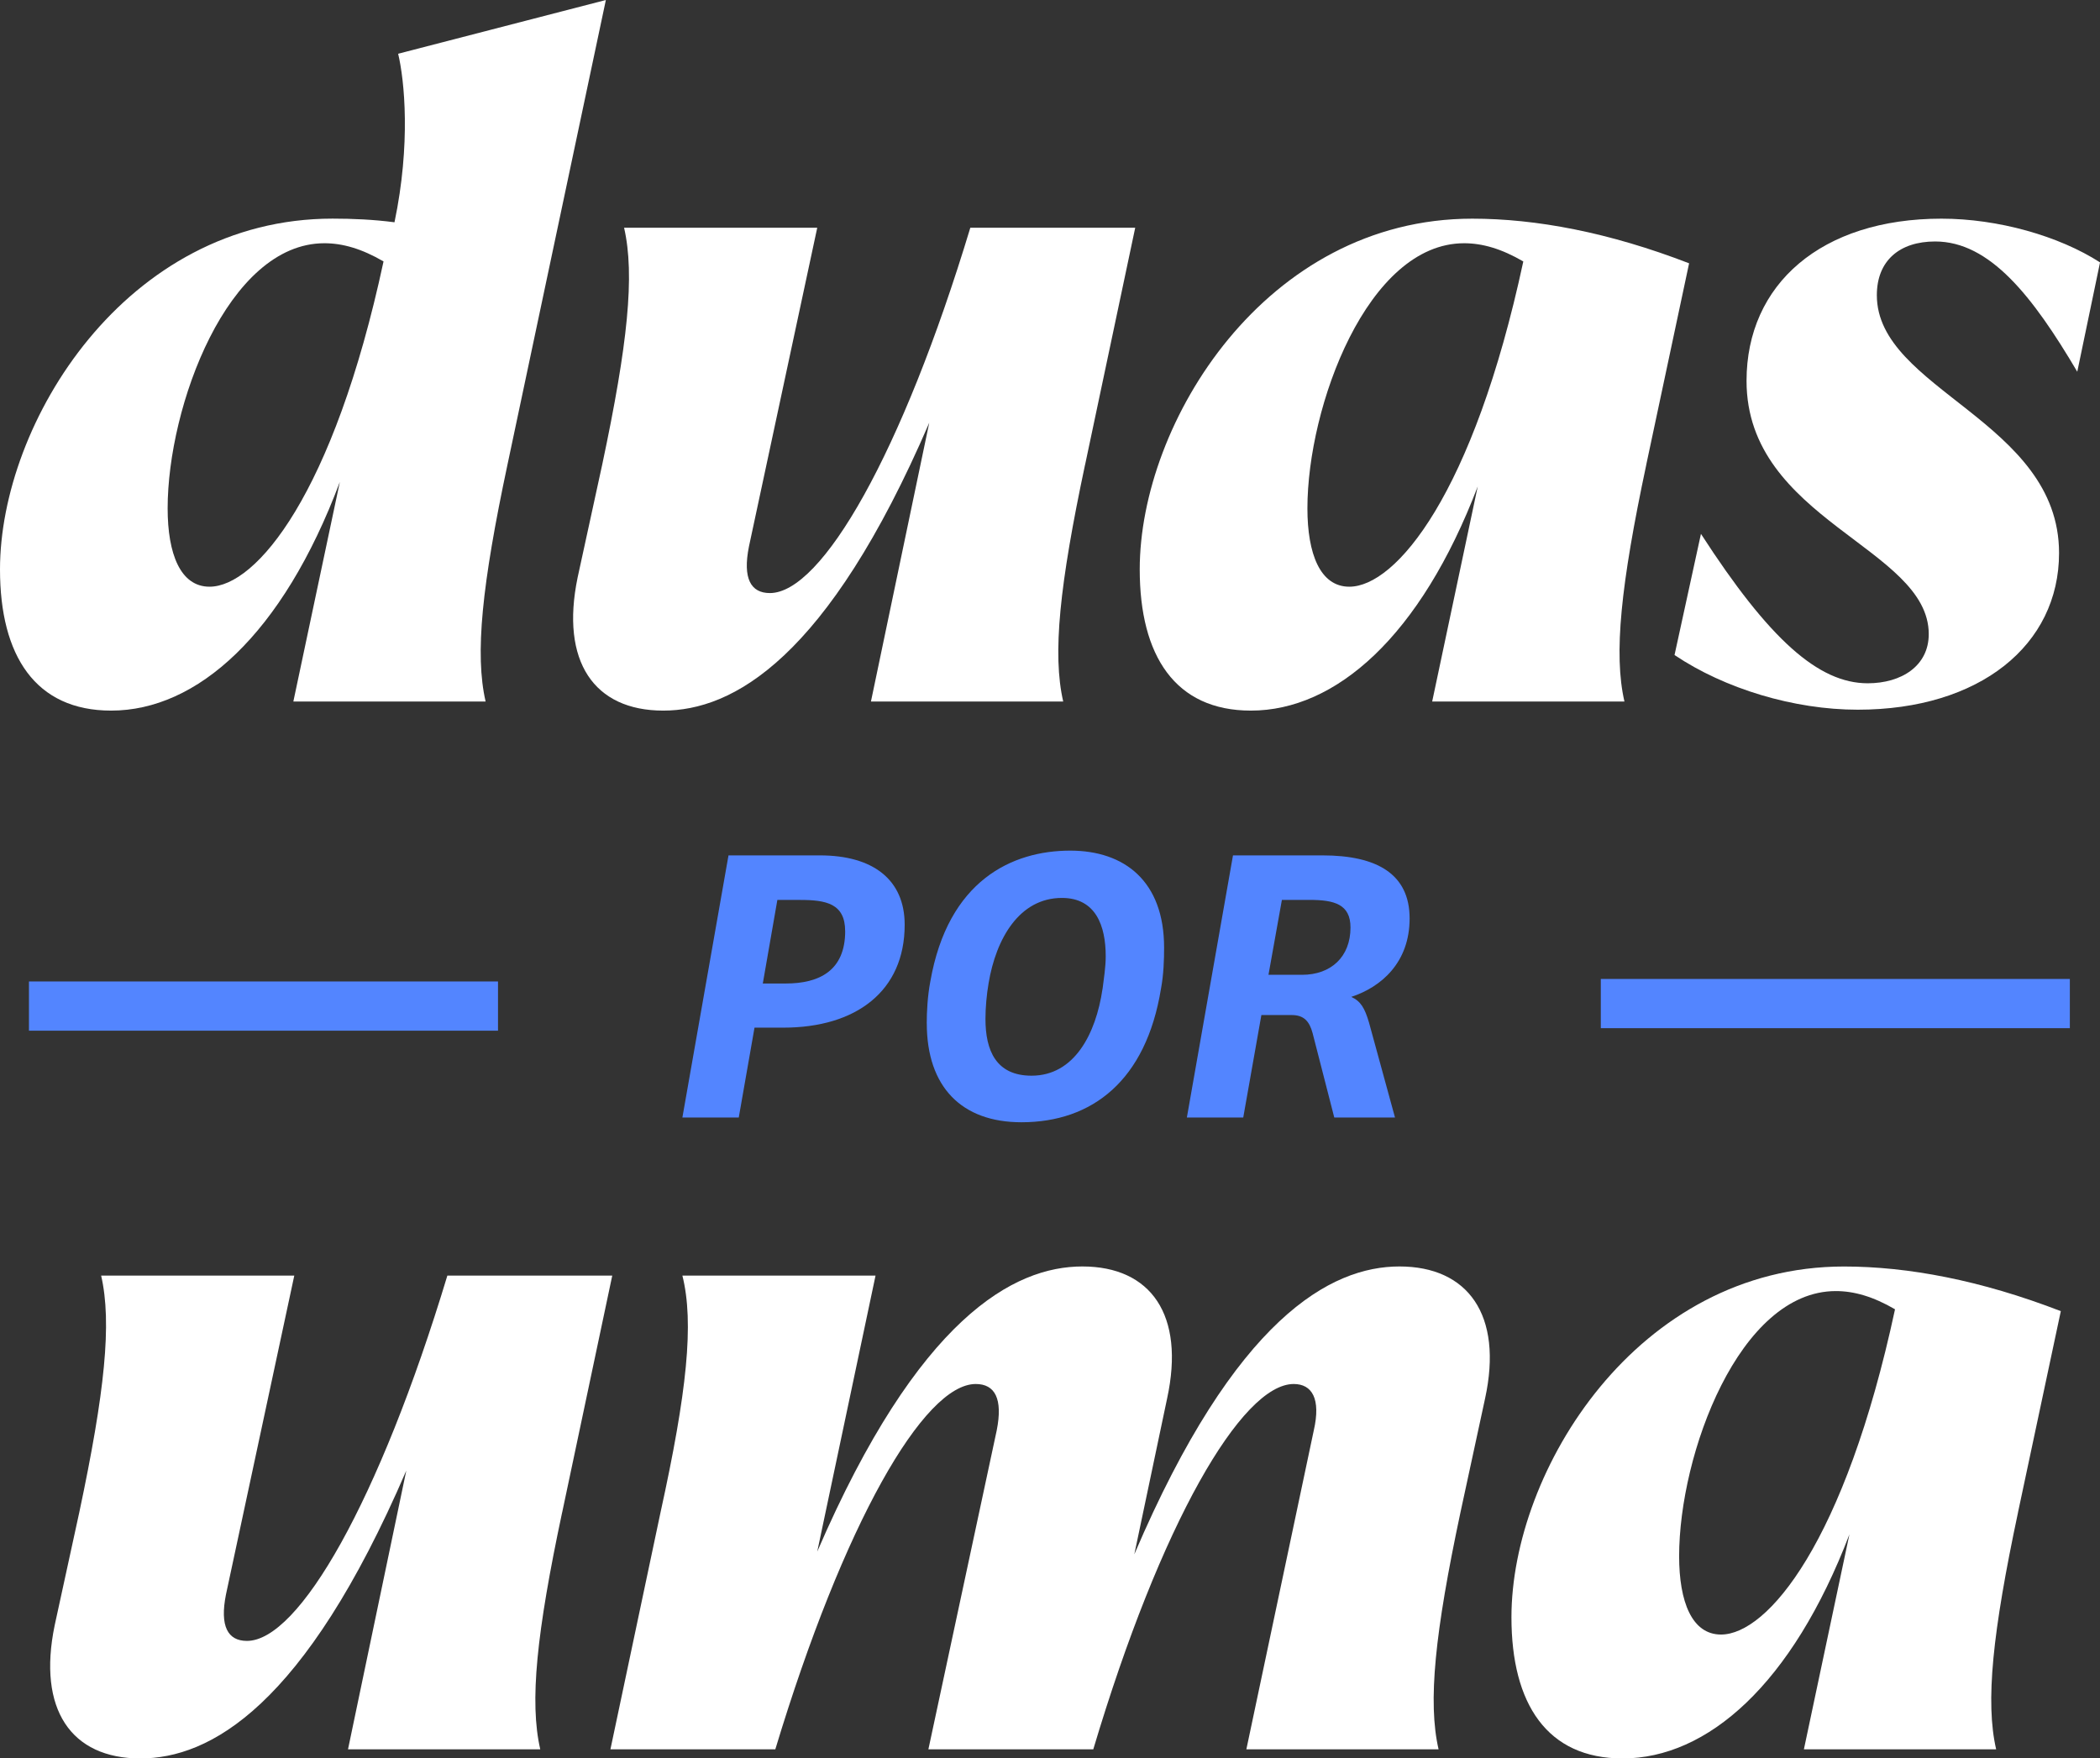
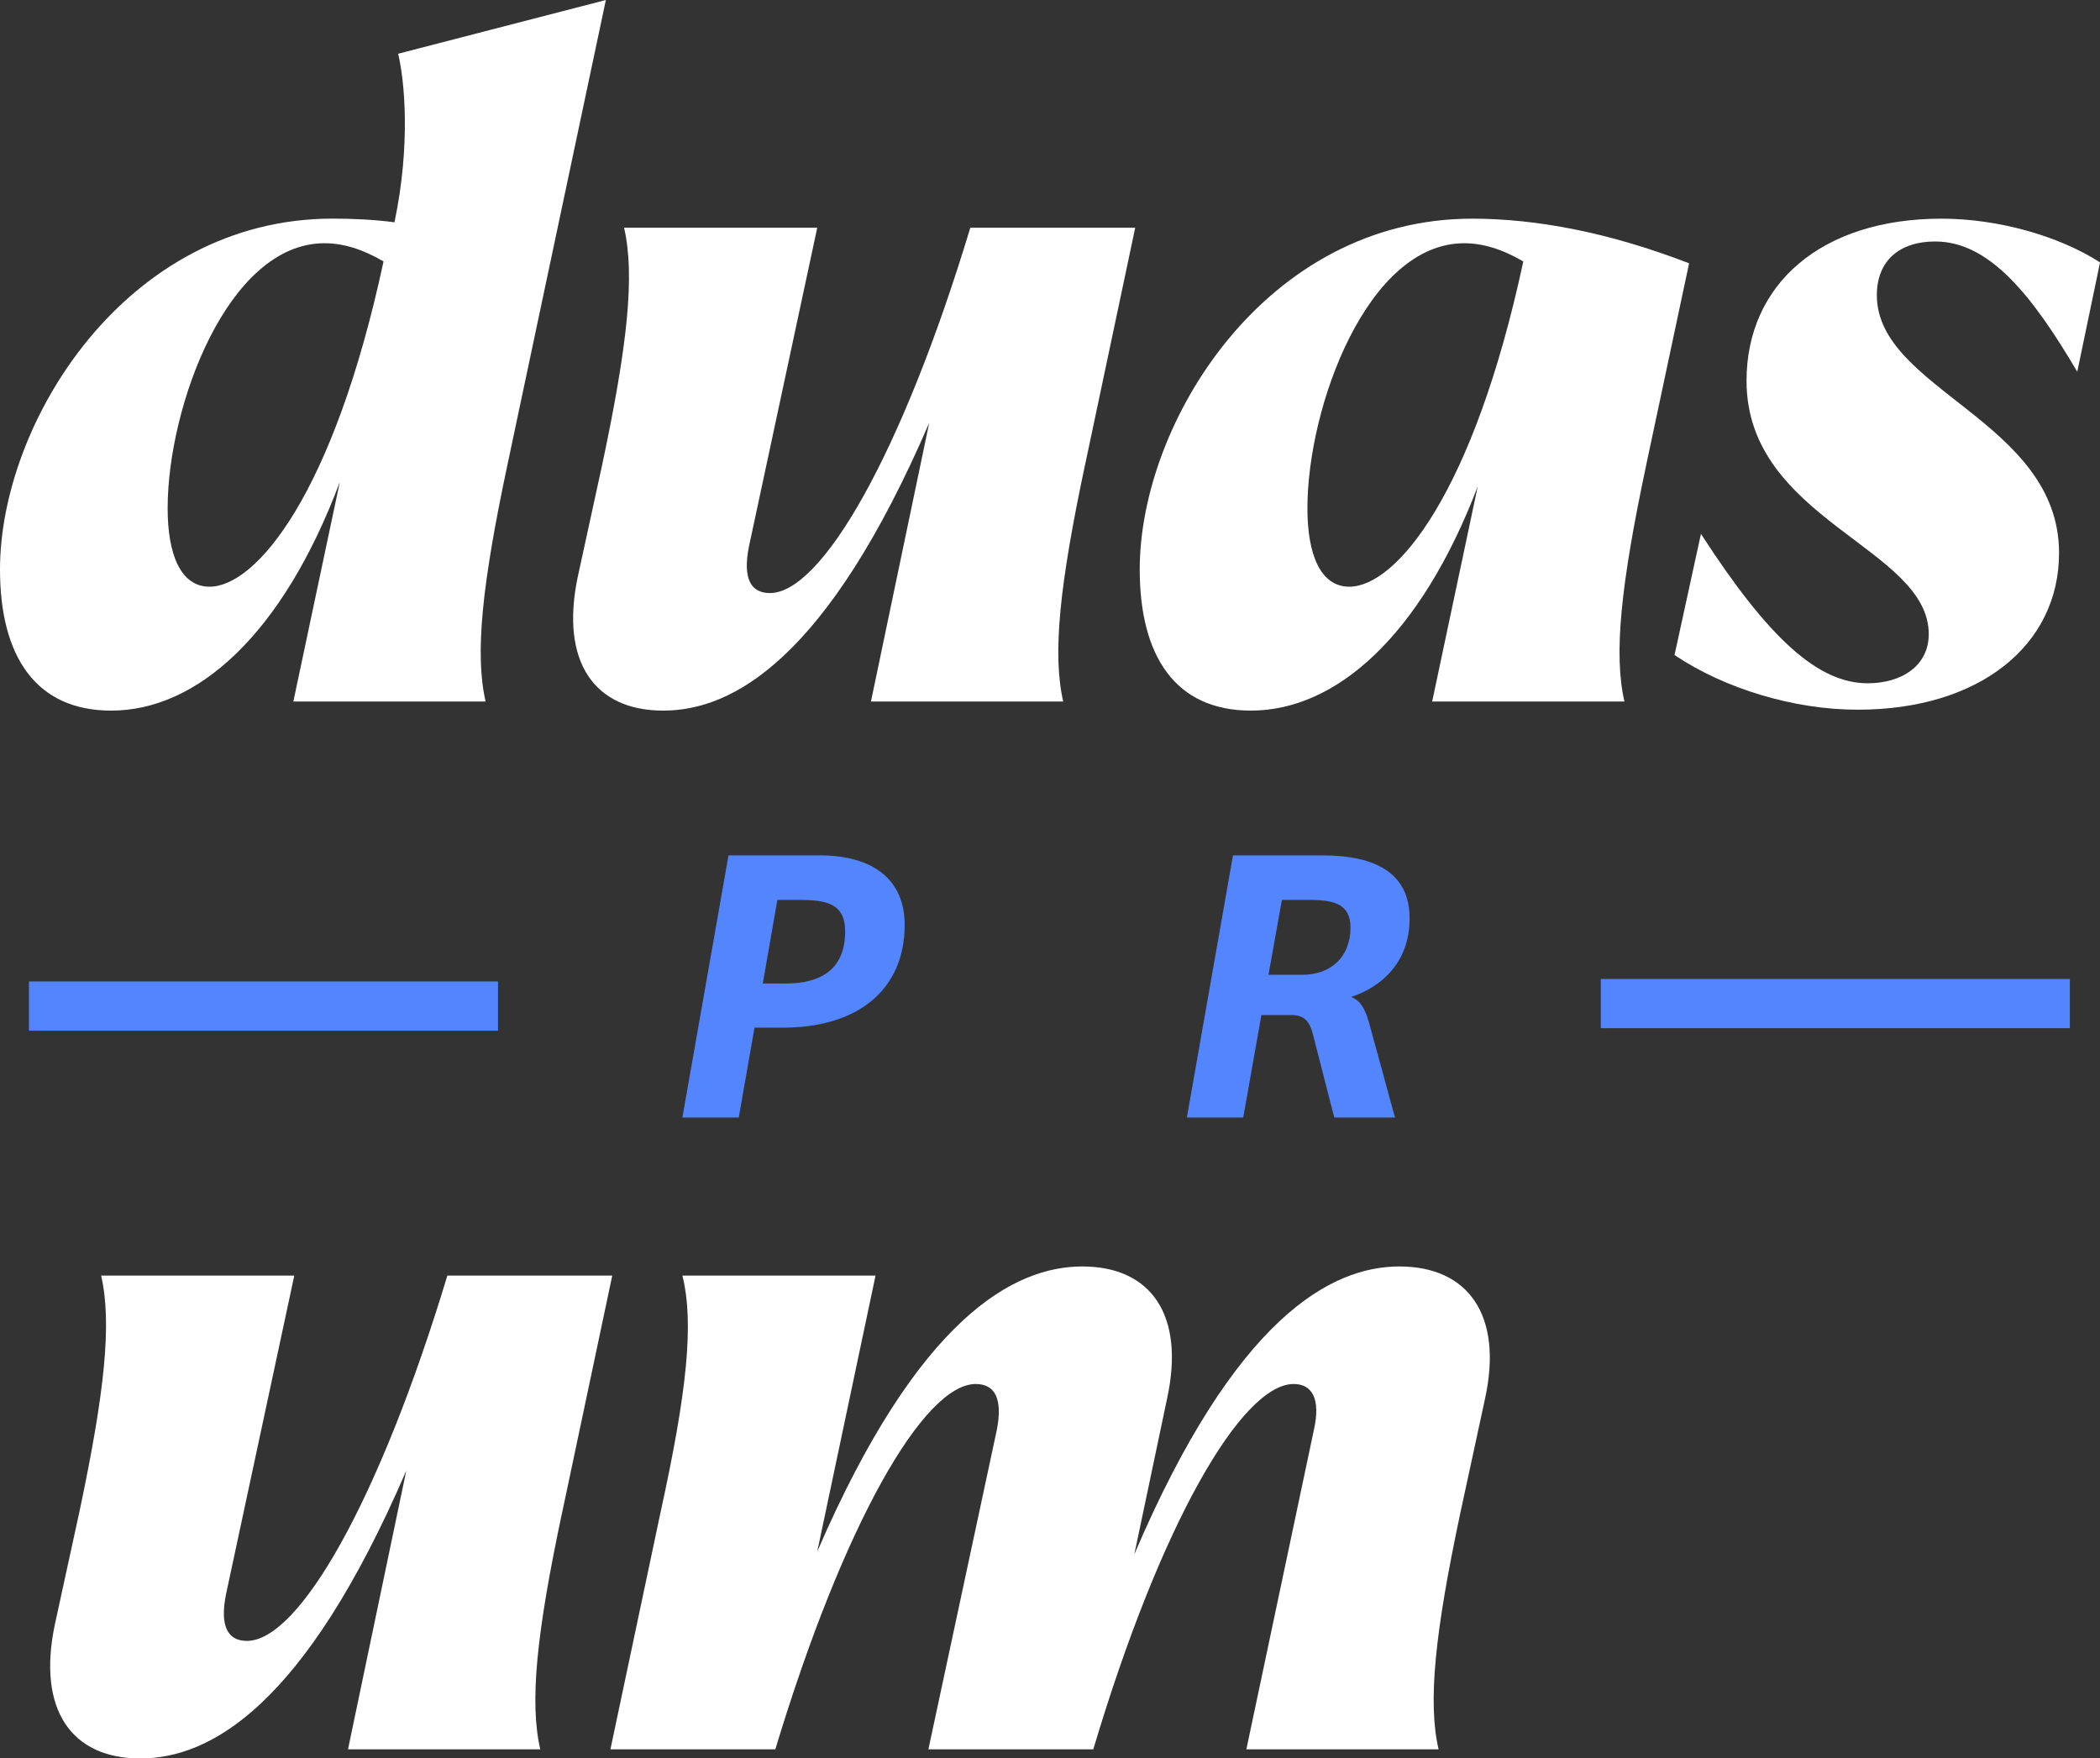
<svg xmlns="http://www.w3.org/2000/svg" id="Layer_1" viewBox="0 0 511.84 428.61">
  <rect x="0" y="0" width="511.84" height="428.61" fill="#333333" stroke="none" />
  <defs>
    <style>.cls-1{fill:#fff;}.cls-2{fill:#5385ff;}</style>
  </defs>
  <path class="cls-1" d="m147.67,0l-23.98,113.25c-6.22,29.31-7.99,46.19-5.33,57.74h-46.86l11.33-53.52c-13.99,37.31-34.86,55.74-55.74,55.74-18.43,0-27.09-13.32-27.09-34.42C0,103.04,30.64,53.29,81.05,53.29c4.89,0,9.99.22,15.1.89,4-19.1,2.44-34.64.89-41.08L147.67,0Zm-54.18,63.73c-5.33-3.11-9.99-4.44-14.43-4.44-23.54,0-38.2,39.75-38.2,64.62,0,11.1,3.11,19.1,10.21,19.1,11.33,0,30.2-22.43,42.41-79.28Z" />
  <path class="cls-1" d="m264.47,113.25c-6.22,29.31-7.99,46.19-5.33,57.74h-46.86l14.21-67.95c-24.87,57.74-47.96,70.17-64.84,70.17s-25.09-11.99-20.87-32.42l6-27.54c6.22-29.31,7.99-46.19,5.33-57.74h47.08l-16.65,77.72c-1.55,7.77.44,11.33,5.11,11.33,12.66,0,32.2-33.98,48.85-89.05h40.19l-12.21,57.74Z" />
  <path class="cls-1" d="m401.26,113.25c-6.22,29.31-7.99,46.19-5.33,57.74h-46.86l11.1-52.41c-13.99,36.64-34.64,54.63-55.29,54.63-18.43,0-27.09-13.32-27.09-34.42,0-35.75,30.64-85.49,81.05-85.49,15.54,0,33.31,3.33,52.85,10.88l-10.44,49.08Zm-29.98-49.52c-5.33-3.11-9.99-4.44-14.43-4.44-23.54,0-38.19,39.75-38.19,64.62,0,11.1,3.11,19.1,10.21,19.1,11.32,0,30.2-22.43,42.41-79.28Z" />
  <path class="cls-1" d="m408.14,159.66l6.44-29.53c16.65,25.76,28.65,36.42,40.64,36.42,8.22,0,14.88-4.22,14.88-11.99,0-21.1-44.41-27.76-44.41-61.73,0-23.54,18.21-39.53,47.52-39.53,13.77,0,28.65,4.22,38.64,10.66l-5.55,26.65c-10.88-18.43-21.32-31.75-34.64-31.75-8.66,0-14.21,4.66-14.21,13.1,0,23.09,44.41,30.64,44.41,62.84,0,22.43-19.32,38.19-49.08,38.19-15.54,0-32.42-5.11-44.63-13.32Z" />
  <path class="cls-1" d="m137.01,368.66c-6.22,29.31-7.99,46.19-5.33,57.74h-46.86l14.21-67.95c-24.87,57.74-47.96,70.17-64.84,70.17s-25.09-11.99-20.87-32.42l6-27.54c6.22-29.31,7.99-46.19,5.33-57.74h47.08l-16.65,77.72c-1.55,7.77.44,11.33,5.11,11.33,12.66,0,32.2-33.98,48.85-89.05h40.19l-12.21,57.74Z" />
  <path class="cls-1" d="m361.96,340.9l-6,27.76c-6.22,29.31-7.99,46.19-5.33,57.74h-46.85l16.43-77.72c1.78-7.77-.44-11.33-4.89-11.33-12.66,0-32.42,33.98-48.85,89.05h-40.19l16.65-77.72c1.55-7.77-.44-11.33-5.11-11.33-12.66,0-32.2,33.98-48.85,89.05h-40.19l12.21-57.74c6.44-29.31,8.22-46.19,5.33-57.74h47.08l-14.21,67.28c24.65-57.07,47.96-69.5,64.62-69.5s25.09,11.77,20.65,32.2l-7.99,37.97c24.65-57.74,47.96-70.17,64.62-70.17s25.32,11.77,20.87,32.2Z" />
-   <path class="cls-1" d="m491.86,368.66c-6.22,29.31-7.99,46.19-5.33,57.74h-46.86l11.1-52.41c-13.99,36.64-34.64,54.63-55.29,54.63-18.43,0-27.09-13.32-27.09-34.42,0-35.75,30.64-85.49,81.05-85.49,15.54,0,33.31,3.33,52.85,10.88l-10.44,49.08Zm-29.98-49.52c-5.33-3.11-9.99-4.44-14.43-4.44-23.54,0-38.19,39.75-38.19,64.62,0,11.1,3.11,19.1,10.21,19.1,11.32,0,30.2-22.43,42.41-79.28Z" />
  <path class="cls-2" d="m199.84,208.5c12.88,0,20.66,5.86,20.66,16.91,0,16.24-11.91,25.08-29.59,25.08h-7.01l-3.84,21.91h-13.74l11.24-63.9h22.29Zm6.15,18.45c0-6.73-4.71-7.59-10.95-7.59h-5.57l-3.55,20.37h5.57c8.26,0,14.51-3.17,14.51-12.78Z" />
-   <path class="cls-2" d="m225.88,249.43c0-2.79.19-6.63.87-10.19,4.32-24.69,19.98-31.9,34.11-31.9,13.26,0,22.87,7.49,22.87,23.64,0,2.88-.1,6.53-.77,10.09-3.65,22.29-16.72,32.48-34.01,32.48-14.51,0-23.06-8.55-23.06-24.12Zm42.85-8.36c.29-2.4.77-5.28.77-7.98,0-7.4-2.4-14.22-10.67-14.22-10.38,0-16.05,9.9-17.87,20.75-.48,2.79-.77,5.96-.77,8.74,0,7.59,2.5,13.84,11.24,13.84,10.38,0,15.66-10.09,17.29-21.14Z" />
  <path class="cls-2" d="m322.34,208.5c13.36,0,21.23,4.61,21.23,15.37s-6.92,16.72-14.22,19.12c2.3,1.06,3.27,2.69,4.32,6.25l6.34,23.16h-14.8l-5.28-20.56c-.77-2.88-2.11-4.42-5.09-4.42h-7.4l-4.42,24.98h-13.74l11.24-63.9h21.81Zm6.82,17.58c0-5.67-3.94-6.73-9.99-6.73h-6.73l-3.27,18.26h8.17c7.11,0,11.82-4.42,11.82-11.53Z" />
  <rect class="cls-2" x="390.17" y="238.62" width="114.32" height="12" />
  <rect class="cls-2" x="7.06" y="239.23" width="114.32" height="12" />
</svg>